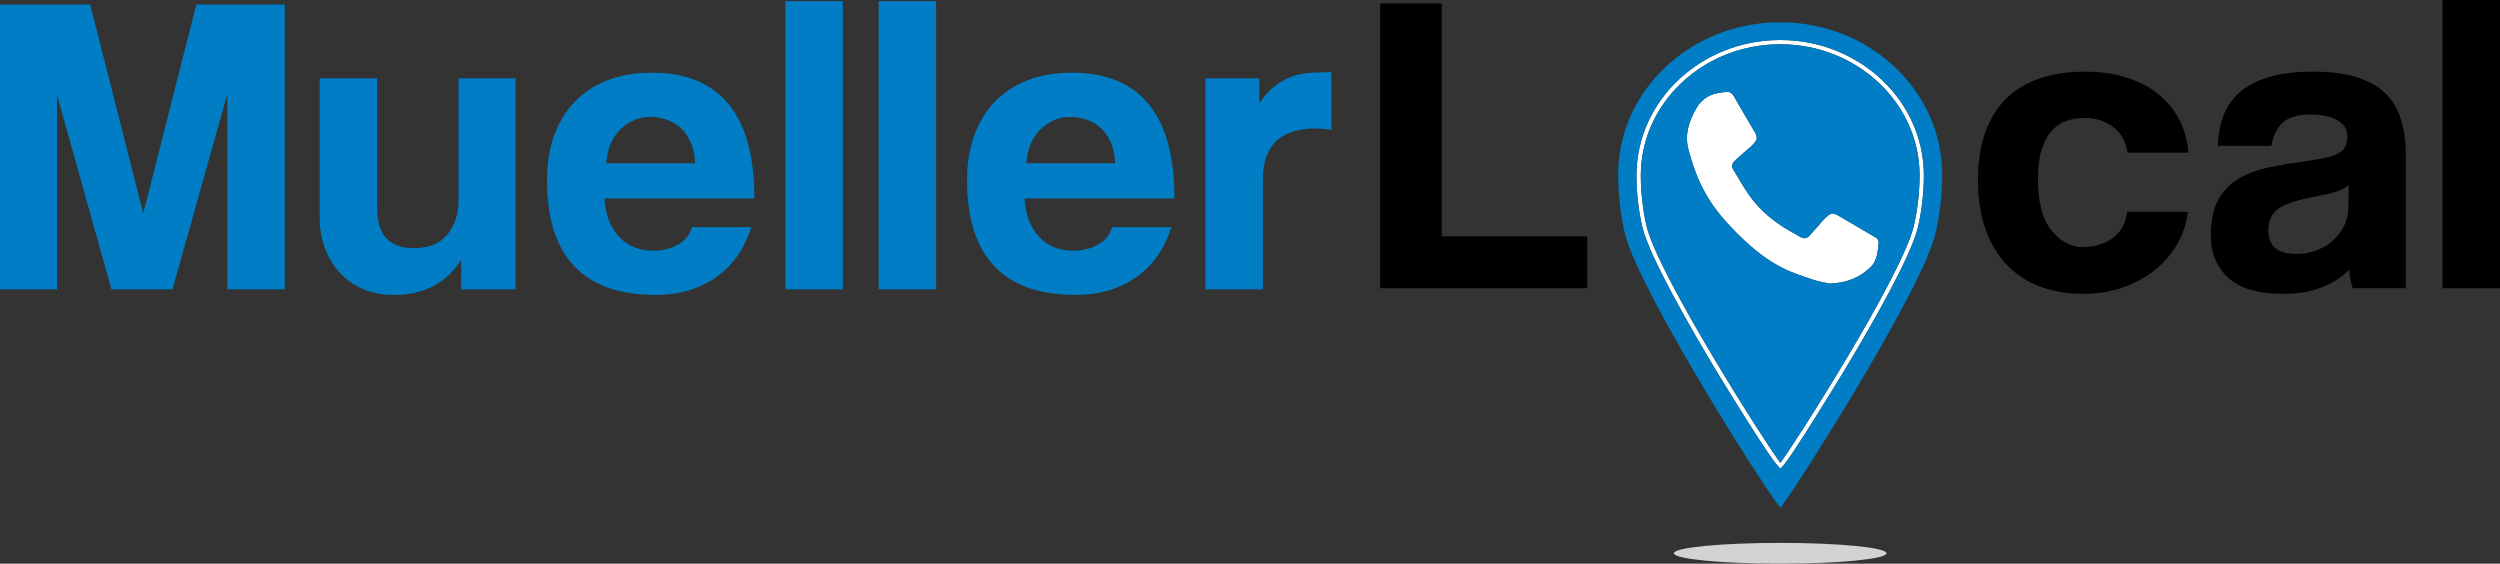
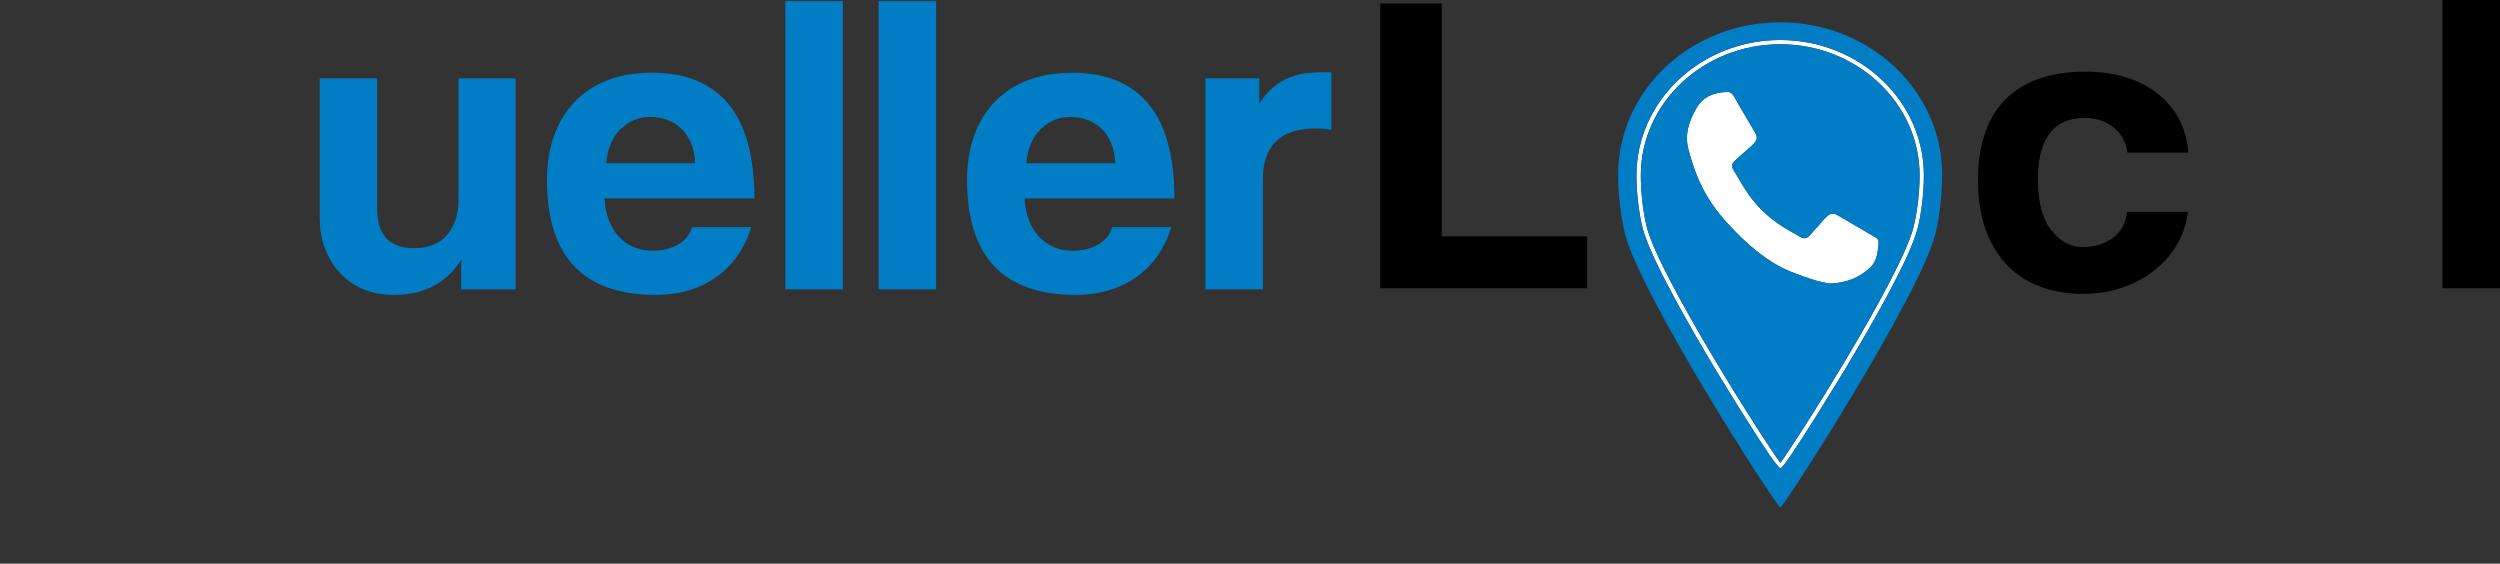
<svg xmlns="http://www.w3.org/2000/svg" version="1.1" id="Layer_1" x="0px" y="0px" viewBox="0 0 300 67.64" enable-background="new 0 0 300 67.64" xml:space="preserve">
  <rect x="0" y="0" width="300" height="67.64" fill="#333333" stroke="none" />
  <g>
    <g>
      <g>
        <path d="M165.63,34.589V0.412h7.376v27.949h17.458v6.228H165.63z" />
      </g>
      <g>
        <path d="M262.546,25.427c-0.187,1.475-0.641,2.814-1.365,4.014c-0.725,1.202-1.644,2.231-2.758,3.089     c-1.114,0.858-2.387,1.527-3.817,2.007c-1.43,0.48-2.981,0.72-4.652,0.72c-1.857,0-3.557-0.283-5.098-0.849     c-1.542-0.566-2.87-1.424-3.984-2.574c-1.114-1.149-1.978-2.573-2.591-4.272c-0.613-1.698-0.92-3.68-0.92-5.945     c0-2.265,0.307-4.221,0.92-5.868s1.476-2.994,2.591-4.041c1.114-1.046,2.46-1.827,4.04-2.342     c1.578-0.515,3.333-0.772,5.265-0.772c1.783,0,3.408,0.223,4.875,0.669c1.467,0.446,2.748,1.099,3.844,1.956     c1.095,0.858,1.959,1.887,2.591,3.088c0.631,1.202,1.003,2.54,1.114,4.015h-7.299c-0.187-1.303-0.752-2.324-1.7-3.062     c-0.947-0.738-2.108-1.107-3.482-1.107c-0.78,0-1.505,0.121-2.173,0.36c-0.669,0.24-1.254,0.643-1.755,1.209     c-0.502,0.566-0.901,1.322-1.198,2.265c-0.298,0.944-0.445,2.102-0.445,3.474c0,2.78,0.538,4.838,1.615,6.177     c1.077,1.338,2.321,2.008,3.733,2.008c1.411,0,2.618-0.36,3.621-1.081c1.003-0.721,1.578-1.767,1.727-3.14H262.546z" />
      </g>
      <g>
-         <path d="M282.327,34.589c-0.21-0.651-0.351-1.407-0.421-2.265c-0.814,0.892-1.893,1.604-3.237,2.136     c-1.345,0.532-2.901,0.798-4.67,0.798c-3.007,0-5.21-0.643-6.606-1.93c-1.398-1.287-2.096-2.96-2.096-5.018     c0-1.819,0.3-3.269,0.902-4.35c0.601-1.081,1.432-1.93,2.494-2.548c1.061-0.618,2.325-1.072,3.794-1.364     c1.467-0.291,3.068-0.558,4.802-0.798c1.733-0.24,2.901-0.558,3.502-0.953c0.601-0.394,0.902-1.037,0.902-1.93     c0-0.824-0.398-1.467-1.194-1.93c-0.796-0.463-1.867-0.695-3.21-0.695c-1.592,0-2.733,0.343-3.422,1.029     c-0.69,0.687-1.123,1.596-1.3,2.728h-6.42c0.035-1.303,0.256-2.504,0.663-3.603c0.406-1.098,1.061-2.041,1.963-2.831     c0.902-0.789,2.077-1.398,3.525-1.827c1.447-0.429,3.212-0.644,5.293-0.644c2.045,0,3.782,0.223,5.21,0.669     c1.428,0.446,2.574,1.09,3.438,1.93c0.864,0.841,1.489,1.888,1.877,3.14c0.388,1.253,0.582,2.668,0.582,4.246v16.008H282.327z      M281.853,22.184c-0.354,0.343-0.867,0.617-1.538,0.824c-0.672,0.206-1.645,0.429-2.919,0.669     c-1.981,0.378-3.343,0.858-4.086,1.441c-0.743,0.584-1.114,1.424-1.114,2.522c0,1.888,1.114,2.831,3.343,2.831     c0.884,0,1.706-0.146,2.467-0.438c0.76-0.291,1.415-0.686,1.963-1.184c0.548-0.497,0.99-1.081,1.327-1.75     c0.336-0.669,0.504-1.381,0.504-2.136L281.853,22.184z" />
-       </g>
+         </g>
      <g>
        <path d="M293.102,34.589V0H300v34.589H293.102z" />
      </g>
    </g>
    <g>
-       <ellipse fill="#D1D3D4" cx="213.621" cy="66.393" rx="12.76" ry="1.247" />
-     </g>
+       </g>
    <g>
      <g>
-         <path fill="#007DC5" d="M27.275,34.721v-23.42l-6.58,23.42h-7.322L6.845,11.405v23.316H0V0.544h10.825l6.367,25.066L23.56,0.544     h10.613v34.177H27.275z" />
-       </g>
+         </g>
      <g>
        <path fill="#007DC5" d="M55.344,34.721V31.17c-1.769,2.814-4.475,4.221-8.119,4.221c-1.309,0-2.503-0.223-3.582-0.669     c-1.079-0.445-2.008-1.081-2.786-1.905c-0.779-0.824-1.389-1.801-1.831-2.934c-0.443-1.133-0.663-2.402-0.663-3.809V9.397h6.898     v15.647c0,3.158,1.468,4.736,4.404,4.736c1.769,0,3.104-0.54,4.006-1.621c0.902-1.081,1.353-2.462,1.353-4.144V9.397h6.845     v25.324H55.344z" />
      </g>
      <g>
        <path fill="#007DC5" d="M72.536,23.809c0.106,1.922,0.681,3.449,1.725,4.581c1.043,1.133,2.415,1.698,4.112,1.698     c1.132,0,2.131-0.248,2.998-0.746c0.867-0.497,1.424-1.192,1.671-2.085h7.111c-0.814,2.608-2.229,4.615-4.245,6.022     c-2.016,1.408-4.422,2.11-7.217,2.11c-8.702,0-13.054-4.598-13.054-13.794c0-1.956,0.283-3.723,0.849-5.302     c0.565-1.578,1.388-2.934,2.467-4.066c1.079-1.133,2.396-1.999,3.953-2.599c1.556-0.6,3.343-0.901,5.36-0.901     c4.033,0,7.084,1.253,9.153,3.757c2.069,2.505,3.104,6.279,3.104,11.324H72.536z M83.414,19.589     c-0.035-0.926-0.204-1.741-0.504-2.445c-0.301-0.703-0.699-1.287-1.194-1.75c-0.496-0.463-1.062-0.806-1.698-1.029     c-0.637-0.223-1.292-0.335-1.963-0.335c-1.38,0-2.574,0.489-3.582,1.467c-1.008,0.978-1.583,2.342-1.725,4.092H83.414z" />
      </g>
      <g>
        <path fill="#007DC5" d="M94.239,34.721V0.132h6.898v34.589H94.239z" />
      </g>
      <g>
        <path fill="#007DC5" d="M105.435,34.721V0.132h6.898v34.589H105.435z" />
      </g>
      <g>
        <path fill="#007DC5" d="M122.946,23.809c0.106,1.922,0.681,3.449,1.725,4.581c1.043,1.133,2.415,1.698,4.112,1.698     c1.132,0,2.131-0.248,2.998-0.746c0.867-0.497,1.424-1.192,1.671-2.085h7.111c-0.814,2.608-2.229,4.615-4.245,6.022     c-2.016,1.408-4.422,2.11-7.217,2.11c-8.702,0-13.054-4.598-13.054-13.794c0-1.956,0.283-3.723,0.849-5.302     c0.565-1.578,1.388-2.934,2.467-4.066c1.079-1.133,2.396-1.999,3.953-2.599c1.556-0.6,3.343-0.901,5.36-0.901     c4.033,0,7.084,1.253,9.153,3.757c2.069,2.505,3.104,6.279,3.104,11.324H122.946z M133.824,19.589     c-0.035-0.926-0.204-1.741-0.504-2.445c-0.301-0.703-0.699-1.287-1.194-1.75c-0.496-0.463-1.062-0.806-1.698-1.029     c-0.637-0.223-1.292-0.335-1.963-0.335c-1.38,0-2.574,0.489-3.582,1.467c-1.008,0.978-1.583,2.342-1.725,4.092H133.824z" />
      </g>
      <g>
        <path fill="#007DC5" d="M144.648,34.721V9.397h6.473v3.014c0.566-0.864,1.158-1.538,1.778-2.023     c0.619-0.484,1.255-0.855,1.911-1.115c0.654-0.259,1.317-0.424,1.989-0.493c0.672-0.069,1.362-0.104,2.07-0.104h0.902v6.897     c-0.637-0.103-1.274-0.154-1.91-0.154c-4.21,0-6.315,2.042-6.315,6.125v13.176H144.648z" />
      </g>
    </g>
    <path fill="#FFFFFF" d="M213.625,5.311c-9.229,0-16.729,7.063-16.729,15.74c0,2.021,0.271,4.385,0.708,6.156   c1.479,5.938,14.406,26.24,16.042,28.333c1.635-2.156,14.469-22.24,15.99-28.333c0.438-1.771,0.719-4.135,0.719-6.156   C230.354,12.374,222.844,5.311,213.625,5.311z M205.708,44.092c-2.823-4.719-7.708-13.177-8.604-16.76   c-0.448-1.812-0.729-4.219-0.729-6.281c0-8.958,7.74-16.25,17.25-16.25s17.24,7.292,17.24,16.25c0,2.062-0.281,4.469-0.729,6.281   c-0.854,3.448-5.167,11.042-8.625,16.812c-0.073,0.115-7.281,12.042-7.854,12.042C213.01,56.186,205.781,44.207,205.708,44.092z" />
    <path fill="#FFFFFF" d="M225.104,28.509c0.24,0.146,0.354,0.375,0.333,0.667c-0.115,1.031-0.167,2.125-0.979,2.896   c-1.271,1.198-2.792,1.885-4.885,1.958c-0.448-0.104-1.208-0.198-1.917-0.438c-1.479-0.49-2.969-0.979-4.344-1.75   c-1.875-1.052-3.479-2.448-4.99-3.969c-1.344-1.354-2.583-2.792-3.542-4.448c-1.01-1.729-1.677-3.604-2.177-5.531   c-0.458-1.771,0.073-3.375,0.969-4.917c0.865-1.49,2.229-1.906,3.792-1.948c0.188,0,0.438,0.156,0.552,0.312   c0.25,0.323,0.417,0.688,0.625,1.042c0.656,1.125,1.323,2.26,1.99,3.396c0.396,0.667,0.396,0.948-0.125,1.51   c-0.375,0.396-0.812,0.729-1.219,1.094c-0.344,0.302-0.698,0.615-1.031,0.938c-0.302,0.281-0.396,0.635-0.177,1   c0.646,1.062,1.24,2.146,1.958,3.156c1.281,1.792,2.958,3.167,4.875,4.26c0.427,0.25,0.865,0.49,1.302,0.729   c0.375,0.208,0.729,0.135,1.01-0.167c0.385-0.417,0.76-0.865,1.146-1.292c0.292-0.333,0.573-0.688,0.906-0.979   c0.531-0.5,0.823-0.5,1.458-0.135c1.125,0.667,2.26,1.333,3.396,1.99C224.385,28.092,224.75,28.301,225.104,28.509z" />
    <path fill="#007DC5" d="M214.812,27.738c-1.917-1.094-3.594-2.469-4.875-4.26c-0.719-1.01-1.312-2.094-1.958-3.156   c-0.219-0.365-0.125-0.719,0.177-1c0.333-0.323,0.688-0.635,1.031-0.938c0.406-0.365,0.844-0.698,1.219-1.094   c0.521-0.562,0.521-0.844,0.125-1.51c-0.667-1.135-1.333-2.271-1.99-3.396c-0.208-0.354-0.375-0.719-0.625-1.042   c-0.115-0.156-0.365-0.312-0.552-0.312c-1.562,0.042-2.927,0.458-3.792,1.948c-0.896,1.542-1.427,3.146-0.969,4.917   c0.5,1.927,1.167,3.802,2.177,5.531c0.958,1.656,2.198,3.094,3.542,4.448c1.51,1.521,3.115,2.917,4.99,3.969   c1.375,0.771,2.865,1.26,4.344,1.75c0.708,0.24,1.469,0.333,1.917,0.438c2.094-0.073,3.615-0.76,4.885-1.958   c0.812-0.771,0.865-1.865,0.979-2.896c0.021-0.292-0.094-0.521-0.333-0.667c-0.354-0.208-0.719-0.417-1.073-0.625   c-1.135-0.656-2.271-1.323-3.396-1.99c-0.635-0.365-0.927-0.365-1.458,0.135c-0.333,0.292-0.615,0.646-0.906,0.979   c-0.385,0.427-0.76,0.875-1.146,1.292c-0.281,0.302-0.635,0.375-1.01,0.167C215.677,28.228,215.24,27.988,214.812,27.738z    M229.635,27.207c-1.521,6.094-14.354,26.177-15.99,28.333c-1.635-2.094-14.562-22.396-16.042-28.333   c-0.438-1.771-0.708-4.135-0.708-6.156c0-8.677,7.5-15.74,16.729-15.74c9.219,0,16.729,7.063,16.729,15.74   C230.354,23.071,230.073,25.436,229.635,27.207z" />
    <path fill="#007DC5" d="M213.656,60.884c-0.479,0-16.854-25.583-18.646-32.792c-0.469-1.865-0.833-4.594-0.833-7.125   c0-10.104,8.708-18.292,19.448-18.292c10.729,0,19.438,8.188,19.438,18.292c0,2.531-0.365,5.26-0.823,7.125   C230.406,35.446,214.021,60.884,213.656,60.884z M197.104,27.332c0.896,3.583,5.781,12.042,8.604,16.76   c0.073,0.115,7.302,12.094,7.948,12.094c0.573,0,7.781-11.927,7.854-12.042c3.458-5.771,7.771-13.365,8.625-16.812   c0.448-1.812,0.729-4.219,0.729-6.281c0-8.958-7.729-16.25-17.24-16.25s-17.25,7.292-17.25,16.25   C196.375,23.113,196.656,25.519,197.104,27.332z" />
  </g>
  <g>
</g>
  <g>
</g>
  <g>
</g>
  <g>
</g>
  <g>
</g>
  <g>
</g>
</svg>